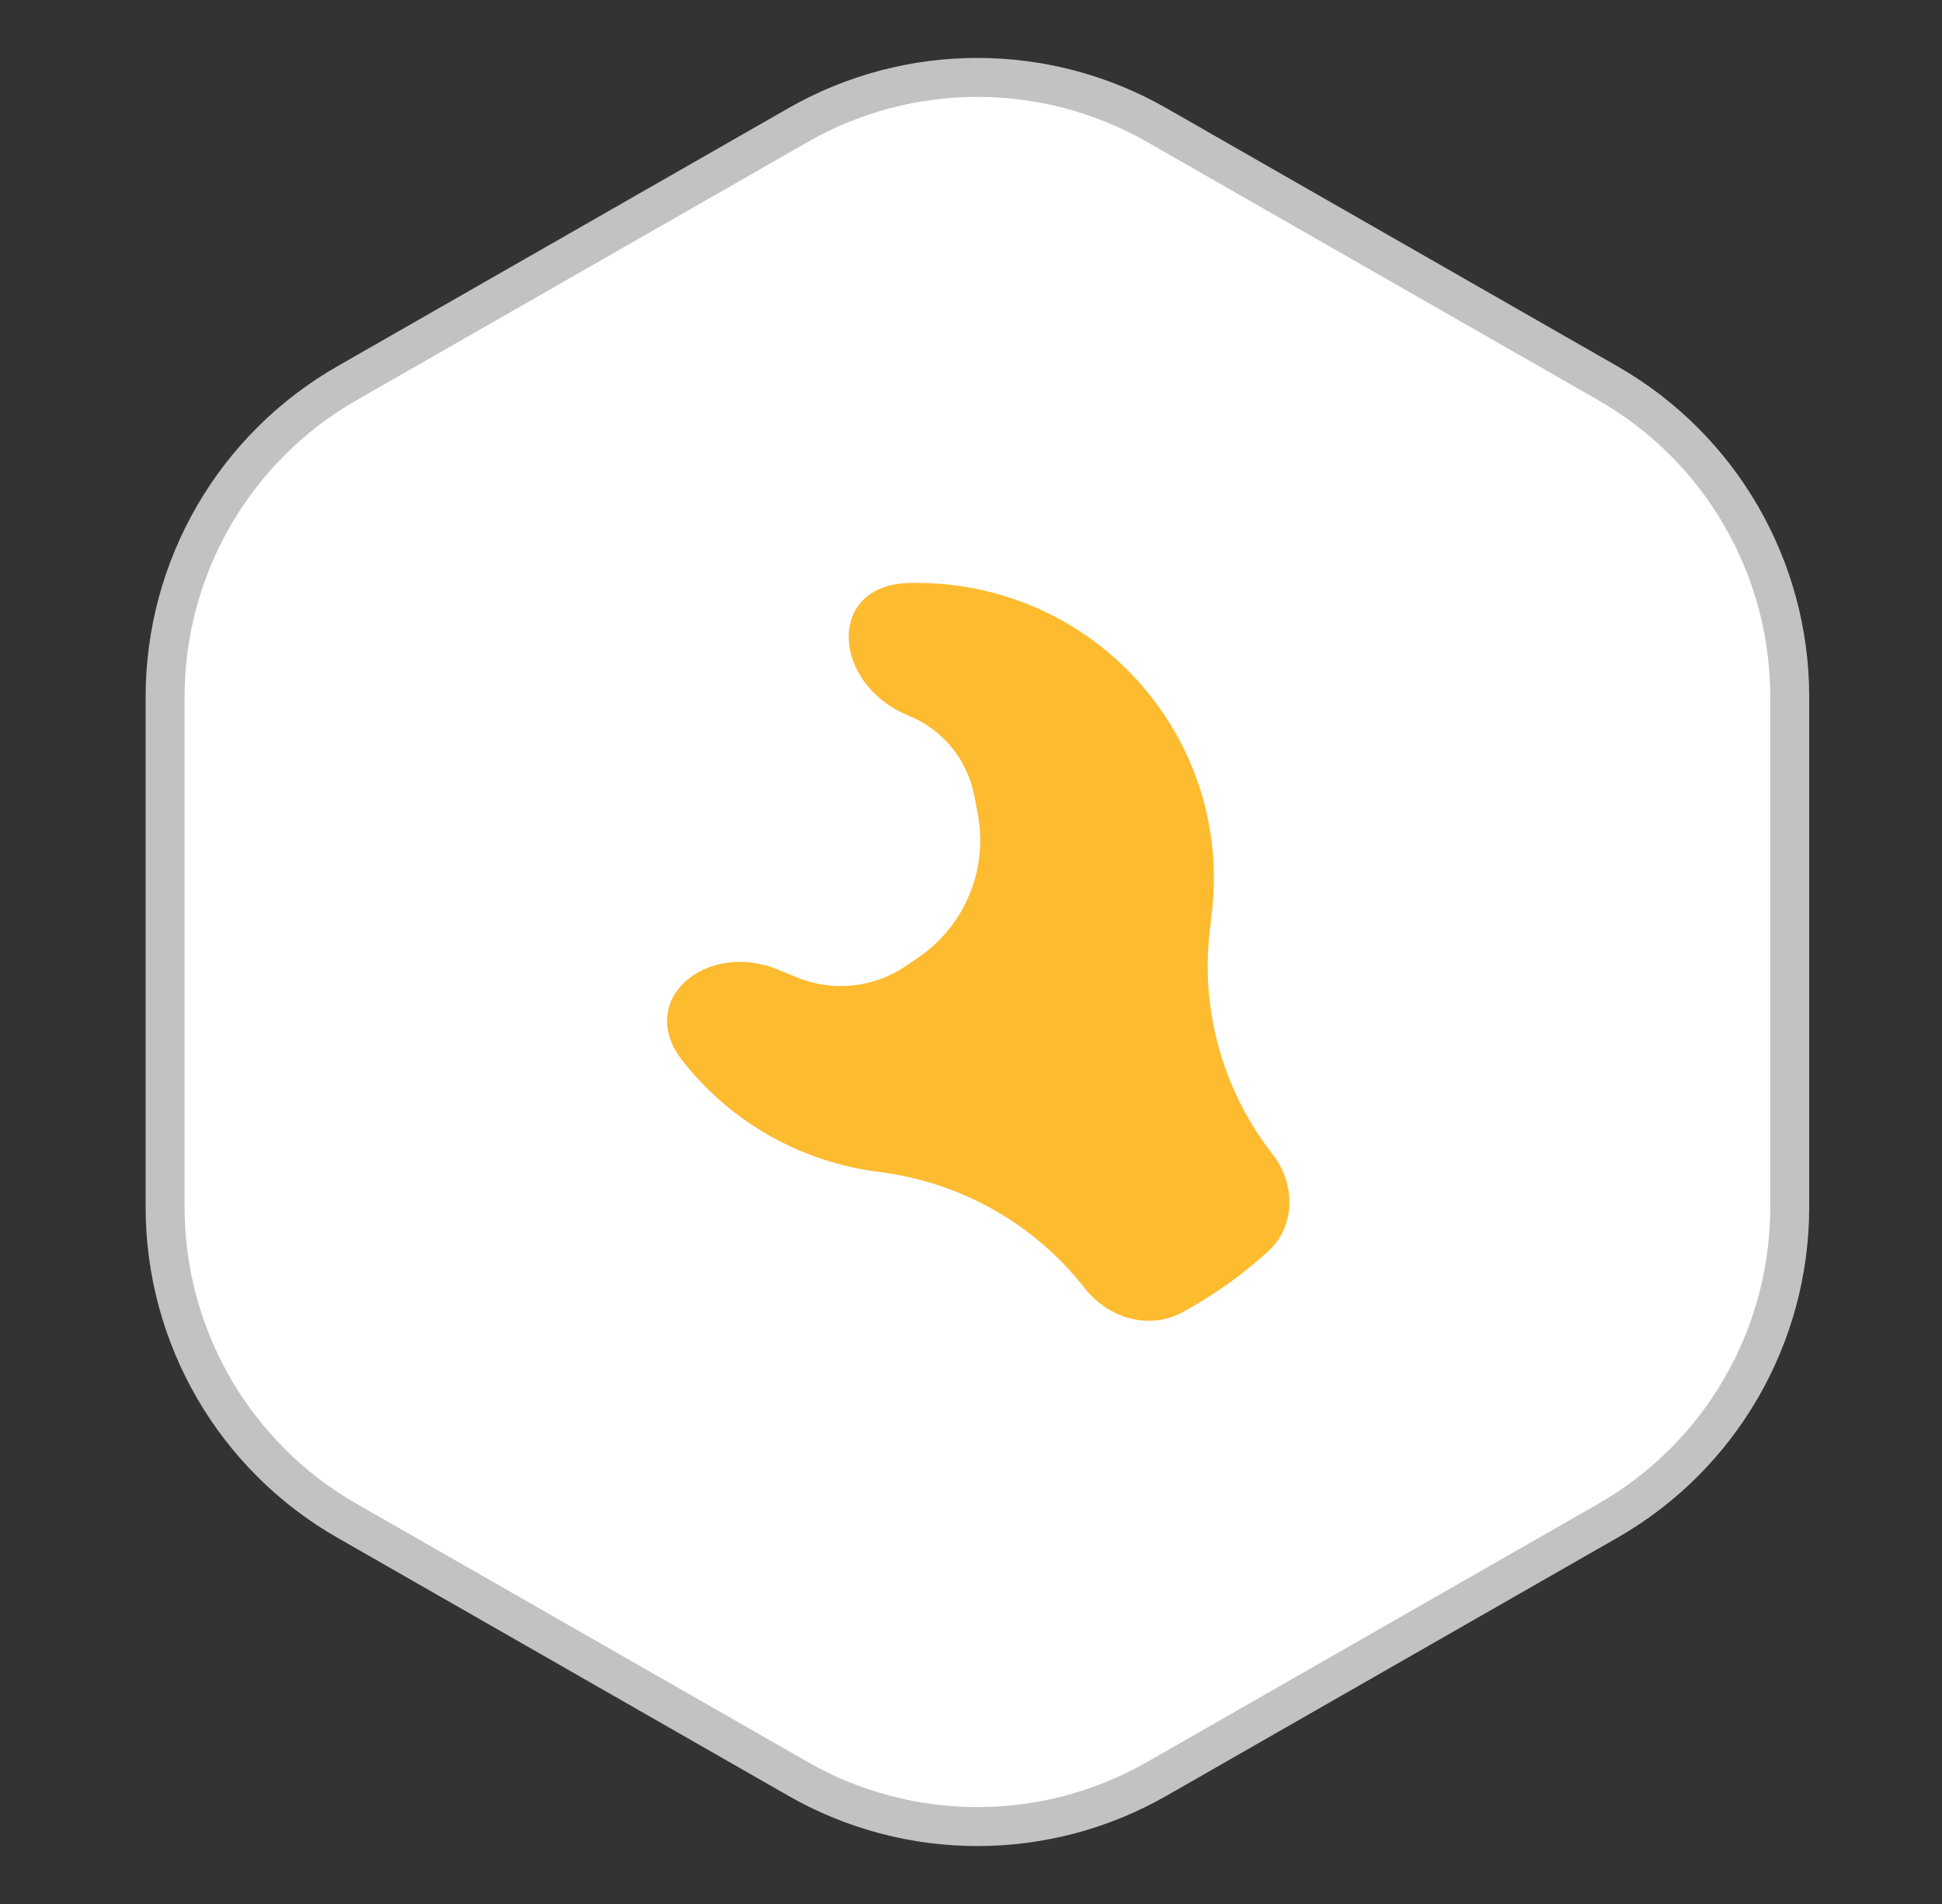
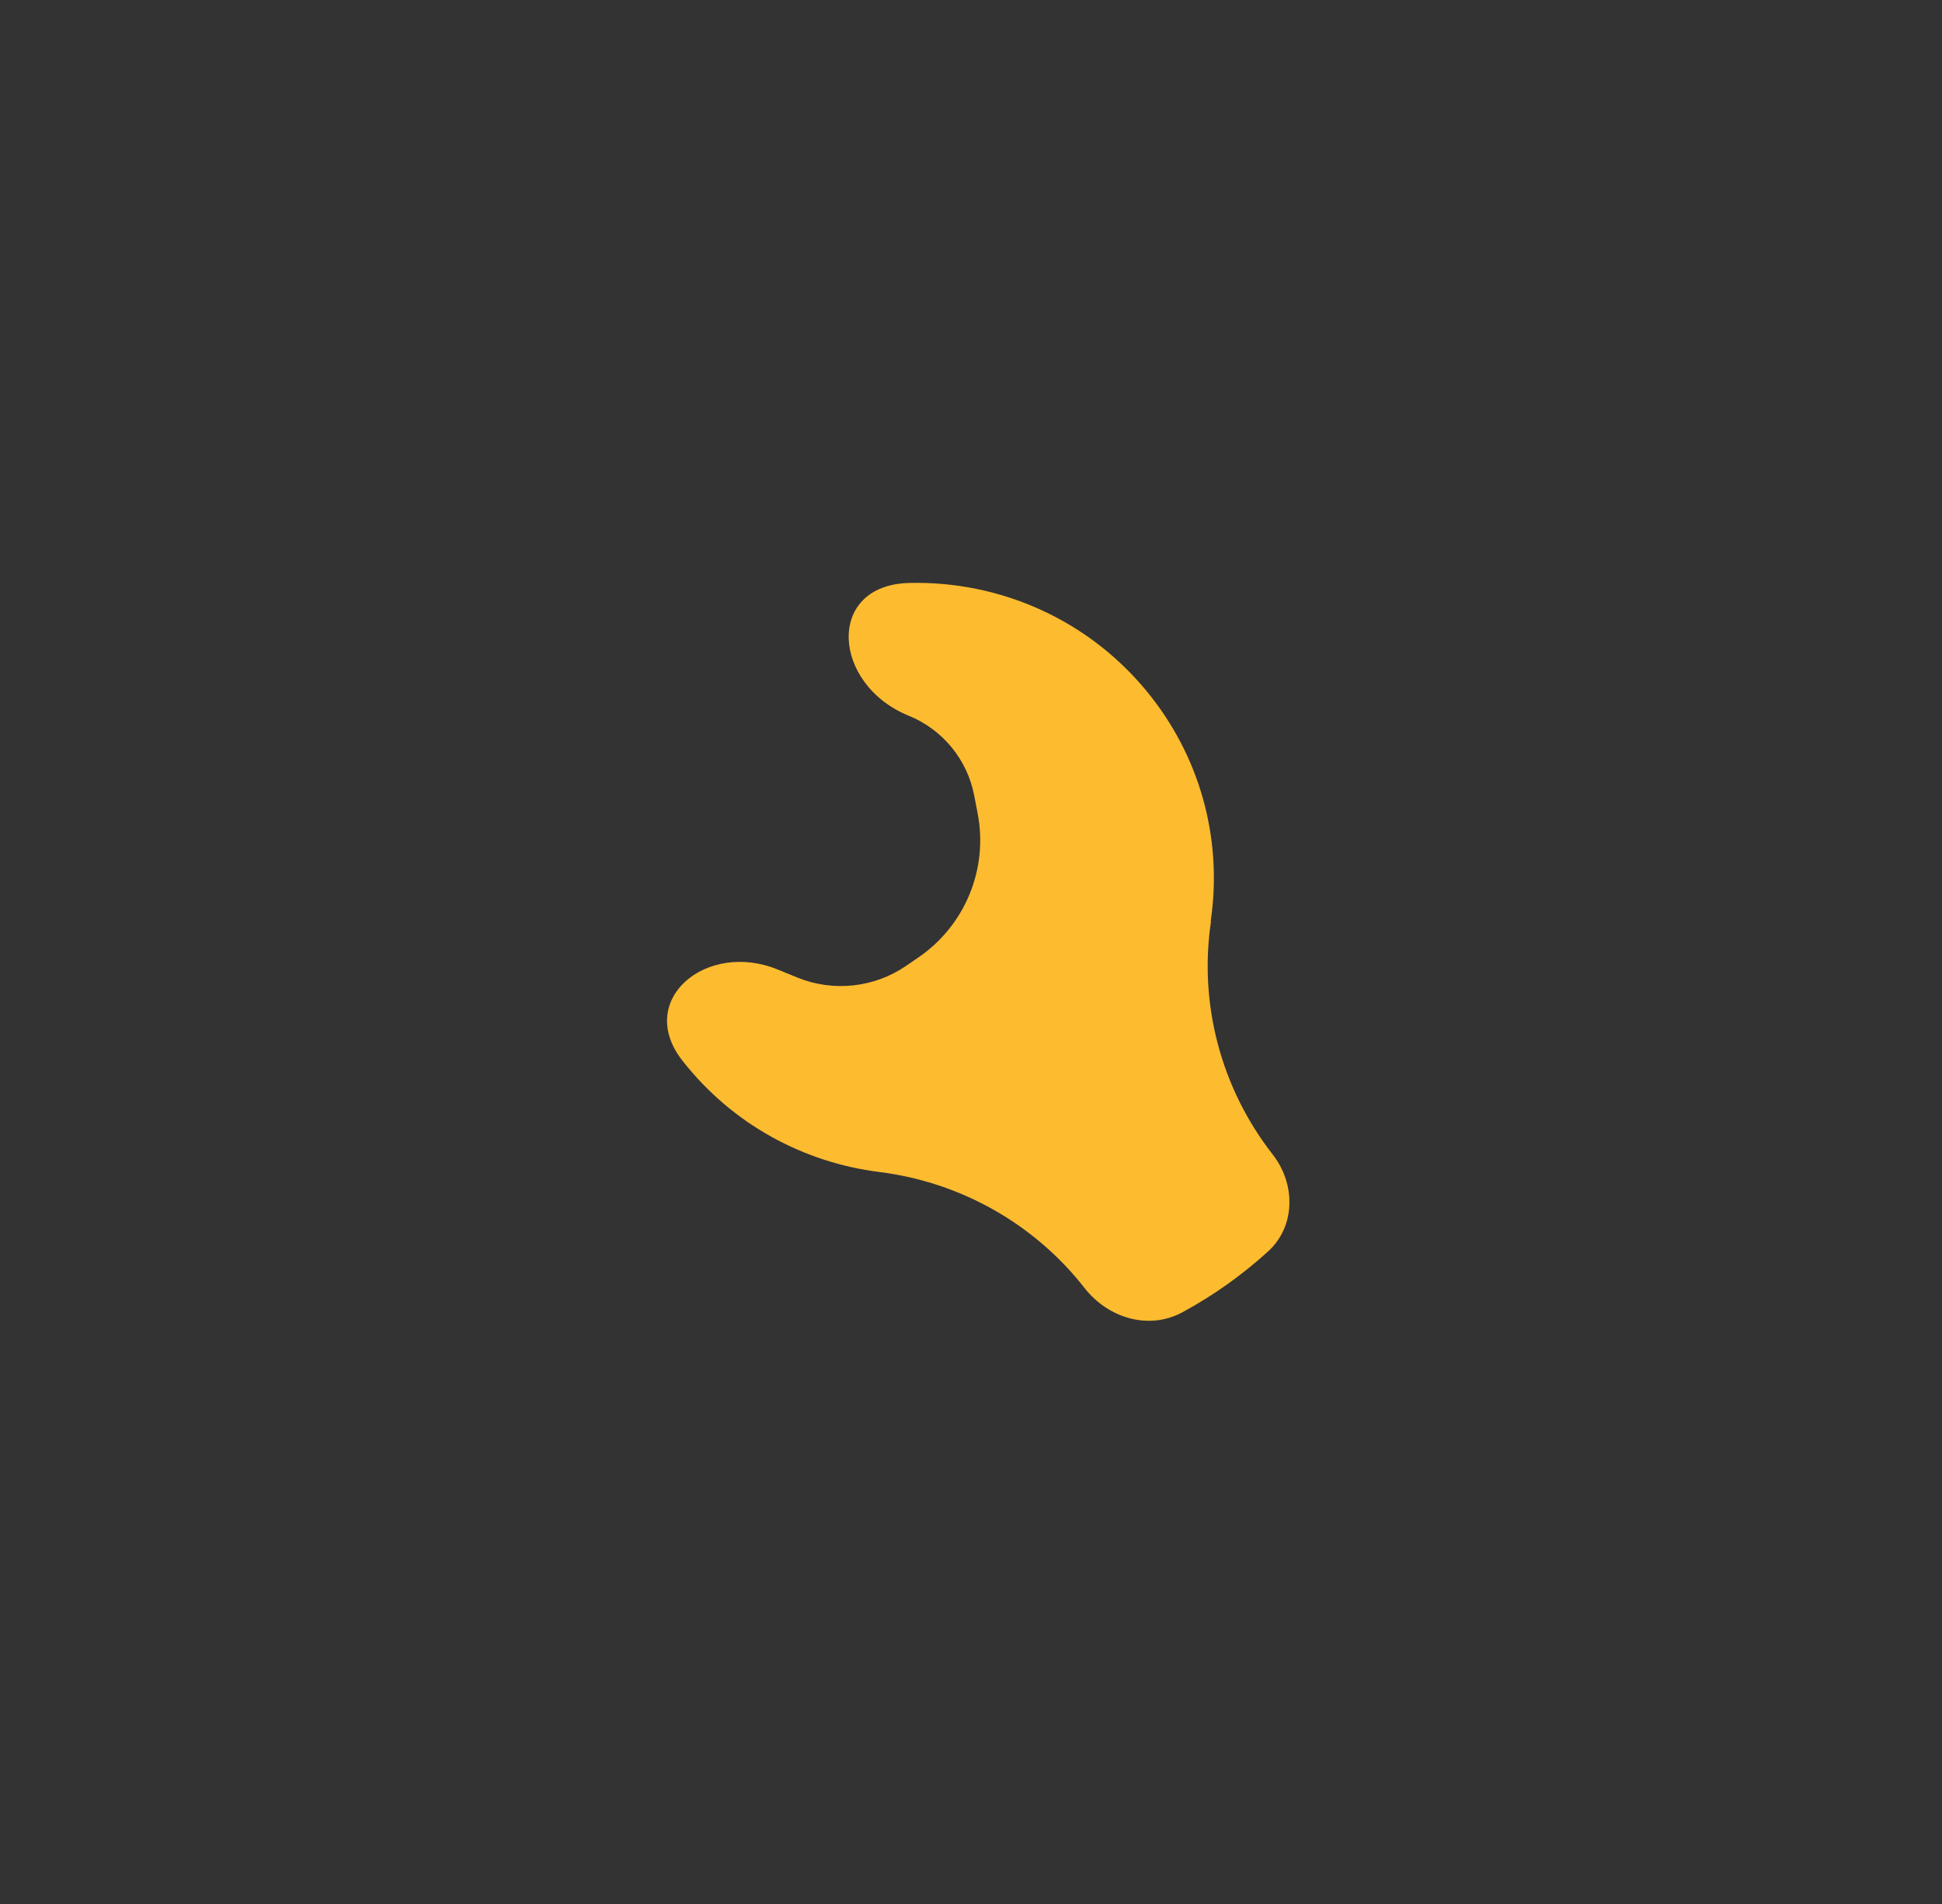
<svg xmlns="http://www.w3.org/2000/svg" width="51" height="50" viewBox="0 0 51 50" fill="none">
  <rect x="0" y="0" width="51" height="50" fill="#333333" stroke="none" />
-   <path d="M20.956 3.286C23.875 1.615 27.461 1.615 30.381 3.286L42.225 10.064C45.178 11.754 47.001 14.896 47.001 18.299V31.701C47.001 35.104 45.178 38.246 42.225 39.936L30.381 46.714C27.461 48.385 23.875 48.385 20.956 46.714L9.112 39.936C6.158 38.246 4.336 35.104 4.336 31.701V18.299C4.336 14.896 6.158 11.754 9.112 10.064L20.956 3.286Z" fill="white" stroke="#C4C1C1" stroke-width="1.023" />
  <path d="M31.794 24.194C32.095 22.177 31.596 20.047 30.242 18.311C28.658 16.282 26.266 15.248 23.871 15.309C21.682 15.366 21.84 17.972 23.868 18.797C24.757 19.16 25.403 19.947 25.584 20.89L25.675 21.363C25.955 22.818 25.346 24.3 24.124 25.139L23.799 25.362C22.958 25.939 21.884 26.055 20.94 25.671L20.415 25.457C18.548 24.698 16.677 26.261 17.918 27.849C19.24 29.538 21.117 30.53 23.097 30.778C25.228 31.045 27.166 32.14 28.483 33.825C29.1 34.615 30.168 34.939 31.05 34.462C31.871 34.019 32.623 33.48 33.299 32.866C34.028 32.202 34.029 31.091 33.421 30.315C32.067 28.579 31.479 26.37 31.803 24.194" fill="#FDBB30" />
</svg>